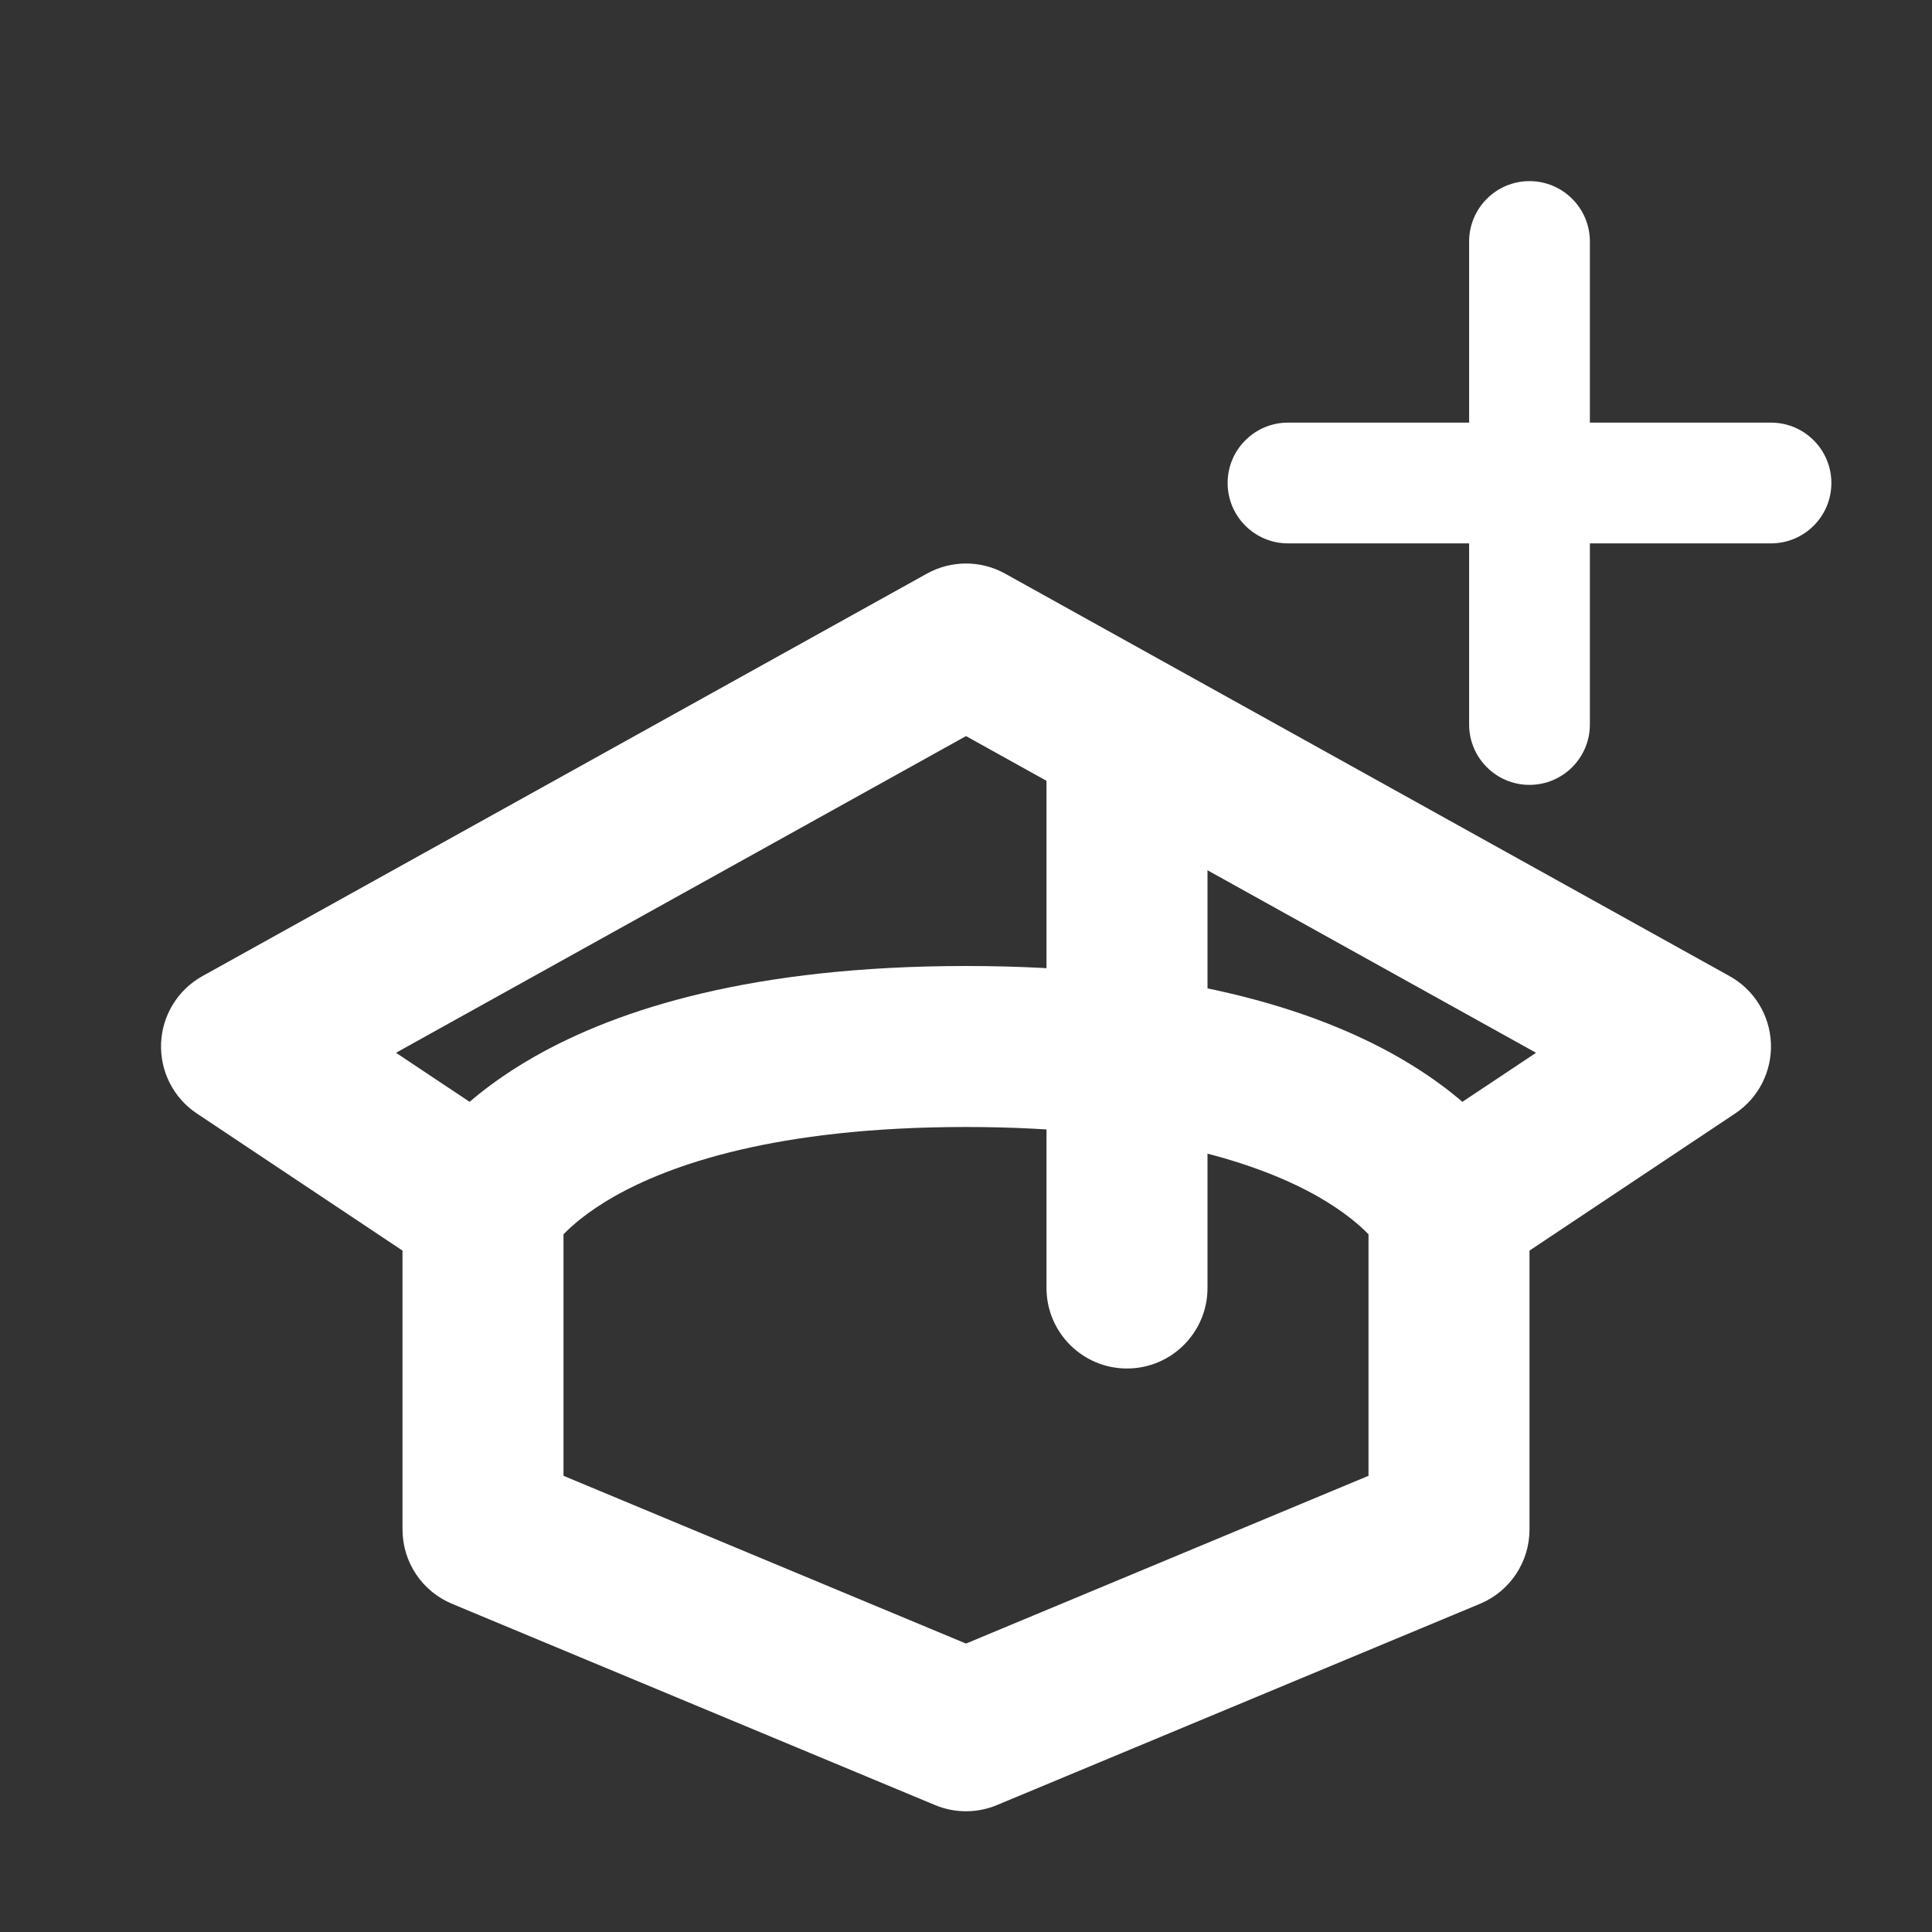
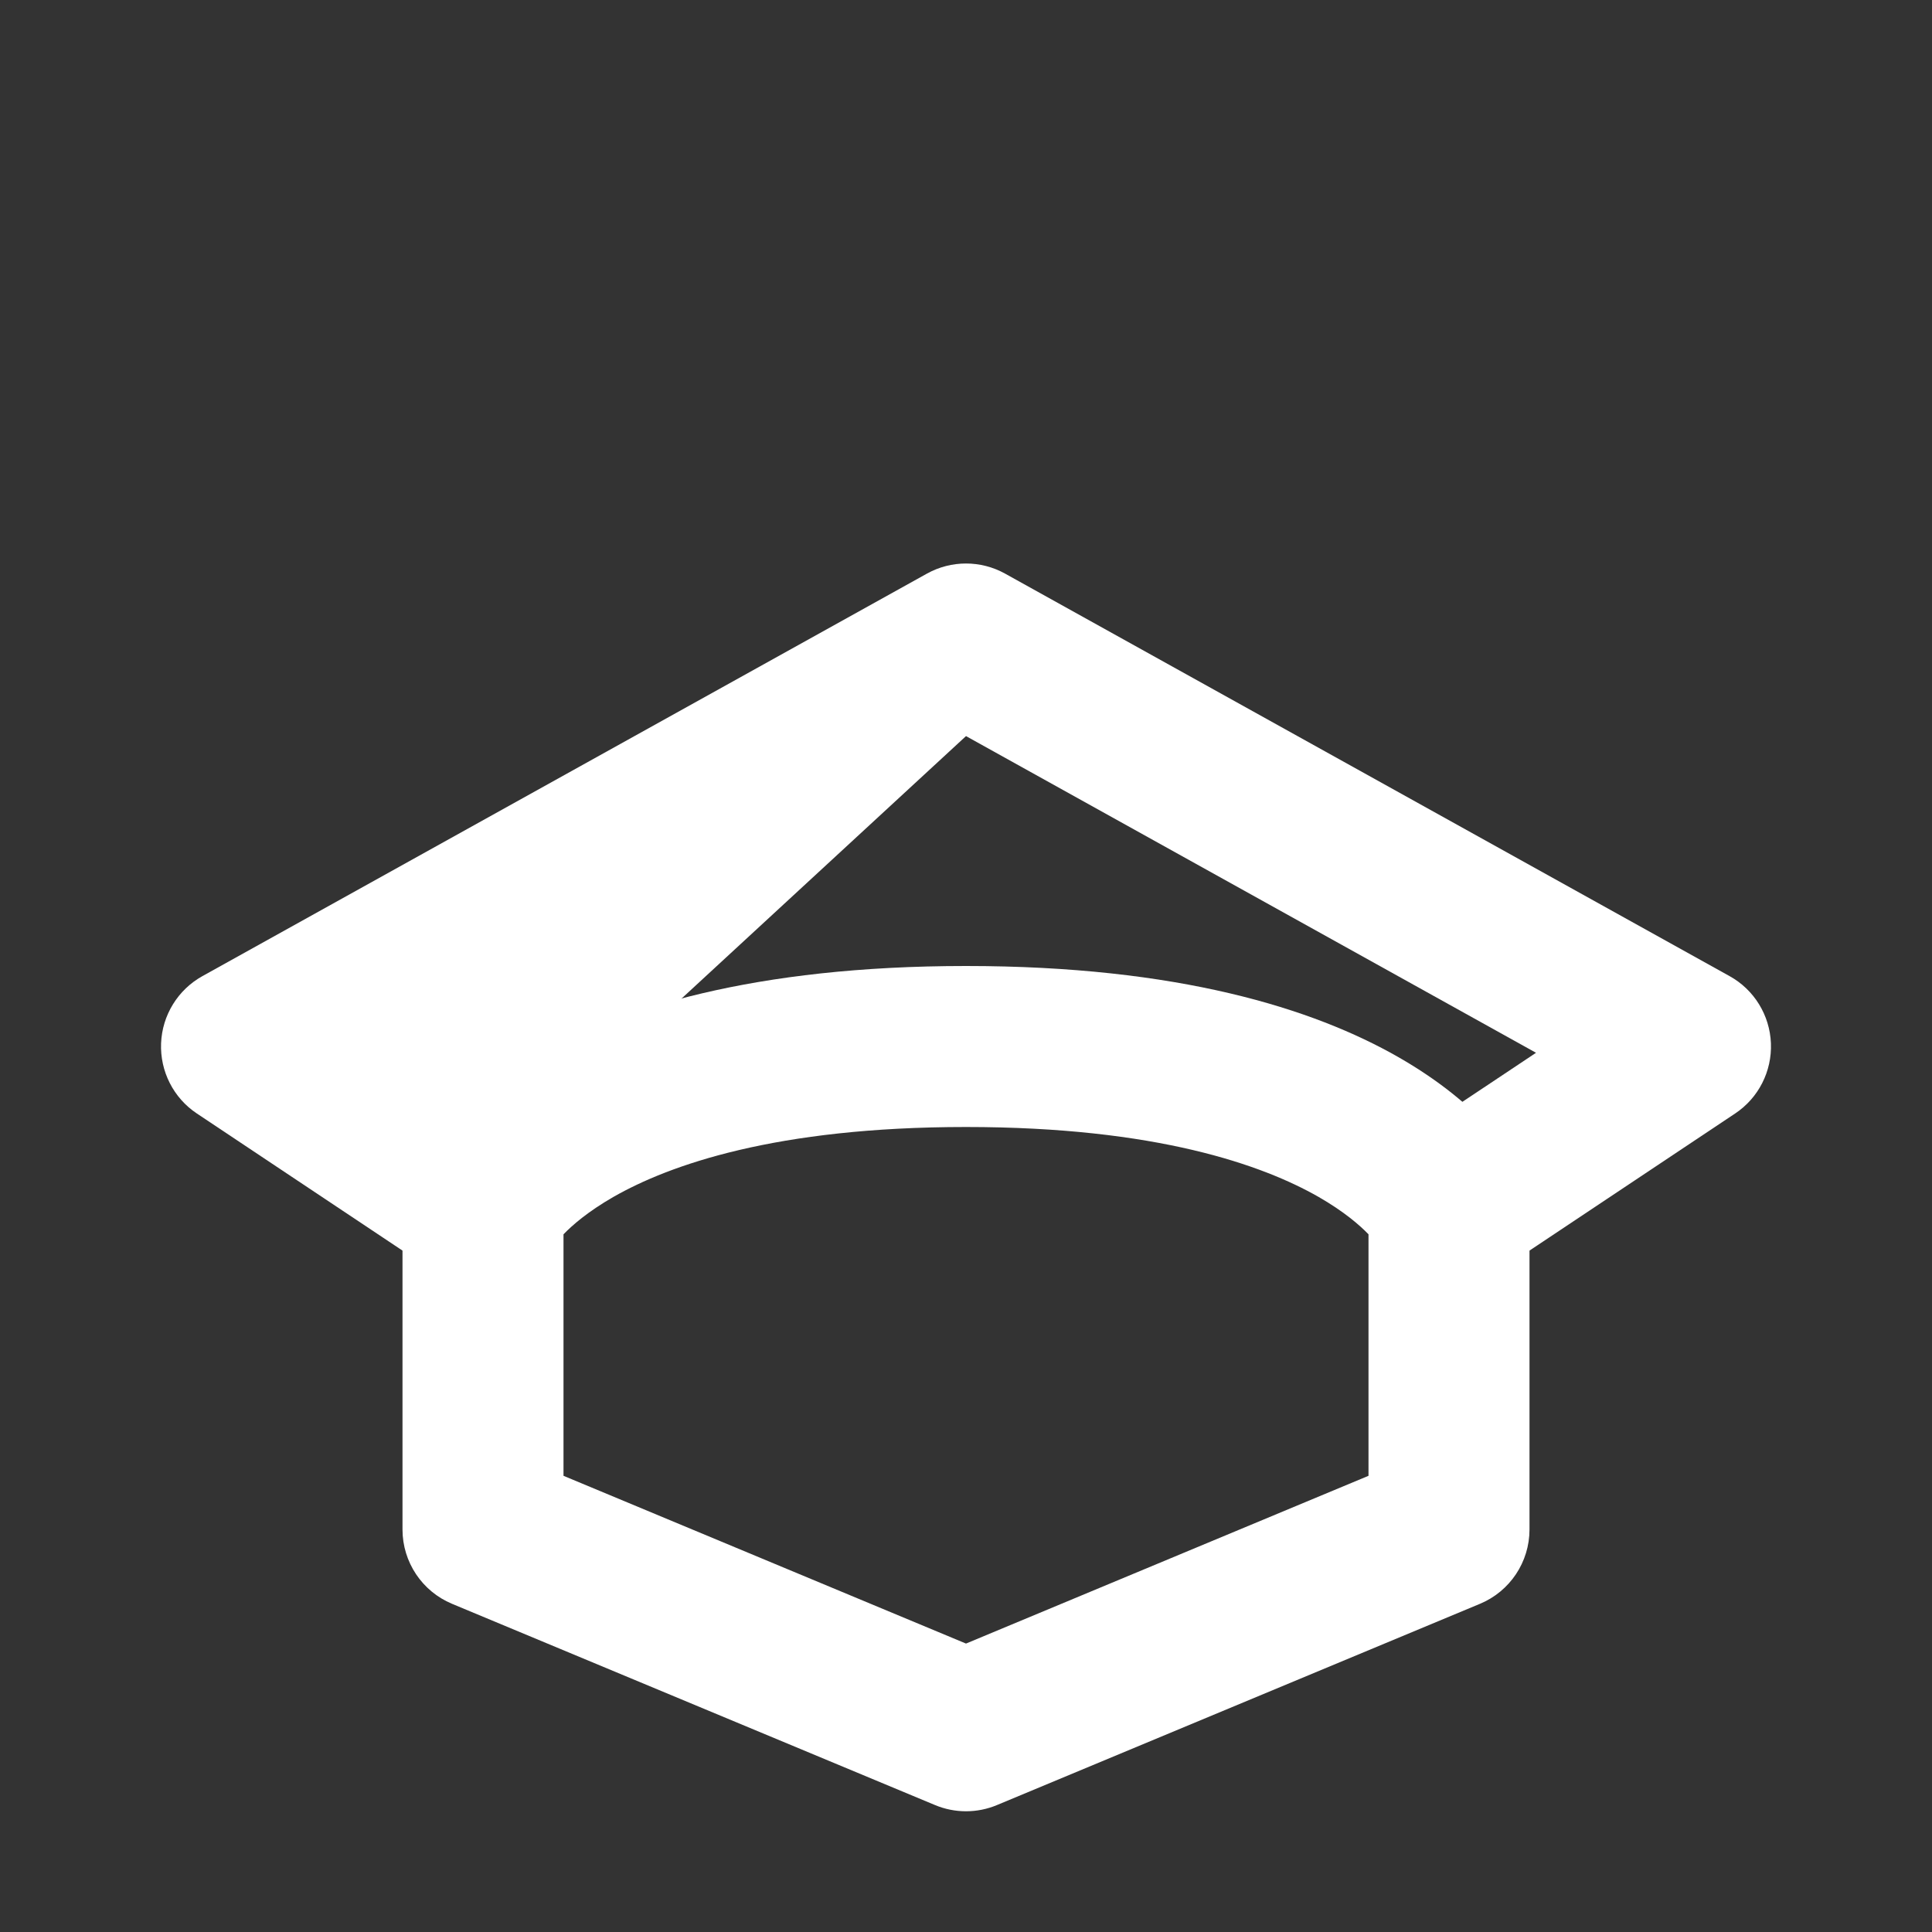
<svg xmlns="http://www.w3.org/2000/svg" width="24" height="24" viewBox="0 0 24 24" fill="none">
  <rect x="0" y="0" width="24" height="24" fill="#333333" stroke="none" />
-   <path fill-rule="evenodd" clip-rule="evenodd" d="M11.514 7.126C11.816 6.958 12.184 6.958 12.486 7.126L21.486 12.126C21.791 12.295 21.985 12.611 21.999 12.96C22.013 13.308 21.845 13.639 21.555 13.832L18.555 15.832C18.095 16.138 17.474 16.014 17.168 15.555C16.862 15.095 16.986 14.474 17.445 14.168L19.081 13.078L12 9.144L4.919 13.078L6.555 14.168C7.014 14.474 7.138 15.095 6.832 15.555C6.526 16.014 5.905 16.138 5.445 15.832L2.445 13.832C2.155 13.639 1.987 13.308 2.001 12.96C2.015 12.611 2.21 12.295 2.514 12.126L11.514 7.126Z" fill="white" />
-   <path fill-rule="evenodd" clip-rule="evenodd" d="M13 16V9H15V16C15 16.552 14.552 17 14 17C13.448 17 13 16.552 13 16Z" fill="white" />
+   <path fill-rule="evenodd" clip-rule="evenodd" d="M11.514 7.126C11.816 6.958 12.184 6.958 12.486 7.126L21.486 12.126C21.791 12.295 21.985 12.611 21.999 12.96C22.013 13.308 21.845 13.639 21.555 13.832L18.555 15.832C18.095 16.138 17.474 16.014 17.168 15.555C16.862 15.095 16.986 14.474 17.445 14.168L19.081 13.078L12 9.144L6.555 14.168C7.014 14.474 7.138 15.095 6.832 15.555C6.526 16.014 5.905 16.138 5.445 15.832L2.445 13.832C2.155 13.639 1.987 13.308 2.001 12.96C2.015 12.611 2.21 12.295 2.514 12.126L11.514 7.126Z" fill="white" />
  <path fill-rule="evenodd" clip-rule="evenodd" d="M11.615 22.423C11.861 22.526 12.139 22.526 12.385 22.423L18.385 19.923C18.757 19.768 19 19.404 19 19V15C19 14.845 18.964 14.692 18.894 14.553L18 15C18.894 14.553 18.894 14.552 18.893 14.551L18.893 14.549L18.891 14.545L18.887 14.537L18.877 14.519C18.87 14.506 18.861 14.491 18.851 14.474C18.832 14.44 18.806 14.399 18.775 14.353C18.711 14.259 18.623 14.143 18.503 14.012C18.262 13.749 17.899 13.434 17.371 13.132C16.313 12.527 14.633 12 12 12C9.367 12 7.687 12.527 6.629 13.132C6.101 13.434 5.738 13.749 5.497 14.012C5.377 14.143 5.289 14.259 5.225 14.353C5.194 14.399 5.168 14.44 5.149 14.474C5.139 14.491 5.13 14.506 5.123 14.519L5.113 14.537L5.109 14.545L5.107 14.549L5.106 14.551C5.106 14.552 5.106 14.553 6 15L5.106 14.553C5.036 14.692 5 14.845 5 15V19C5 19.404 5.243 19.768 5.615 19.923L11.615 22.423ZM7 15.333C7.109 15.22 7.304 15.05 7.621 14.868C8.313 14.473 9.633 14 12 14C14.367 14 15.687 14.473 16.379 14.868C16.696 15.05 16.891 15.22 17 15.333V18.333L12 20.417L7 18.333V15.333Z" fill="white" />
-   <path fill-rule="evenodd" clip-rule="evenodd" d="M19 2.25C19.414 2.25 19.75 2.586 19.75 3V5.25H22C22.414 5.25 22.75 5.586 22.75 6C22.75 6.414 22.414 6.75 22 6.75H19.75V9C19.75 9.414 19.414 9.75 19 9.75C18.586 9.75 18.25 9.414 18.25 9V6.75H16C15.586 6.75 15.25 6.414 15.25 6C15.25 5.586 15.586 5.25 16 5.25H18.25V3C18.25 2.586 18.586 2.25 19 2.25Z" fill="white" />
</svg>